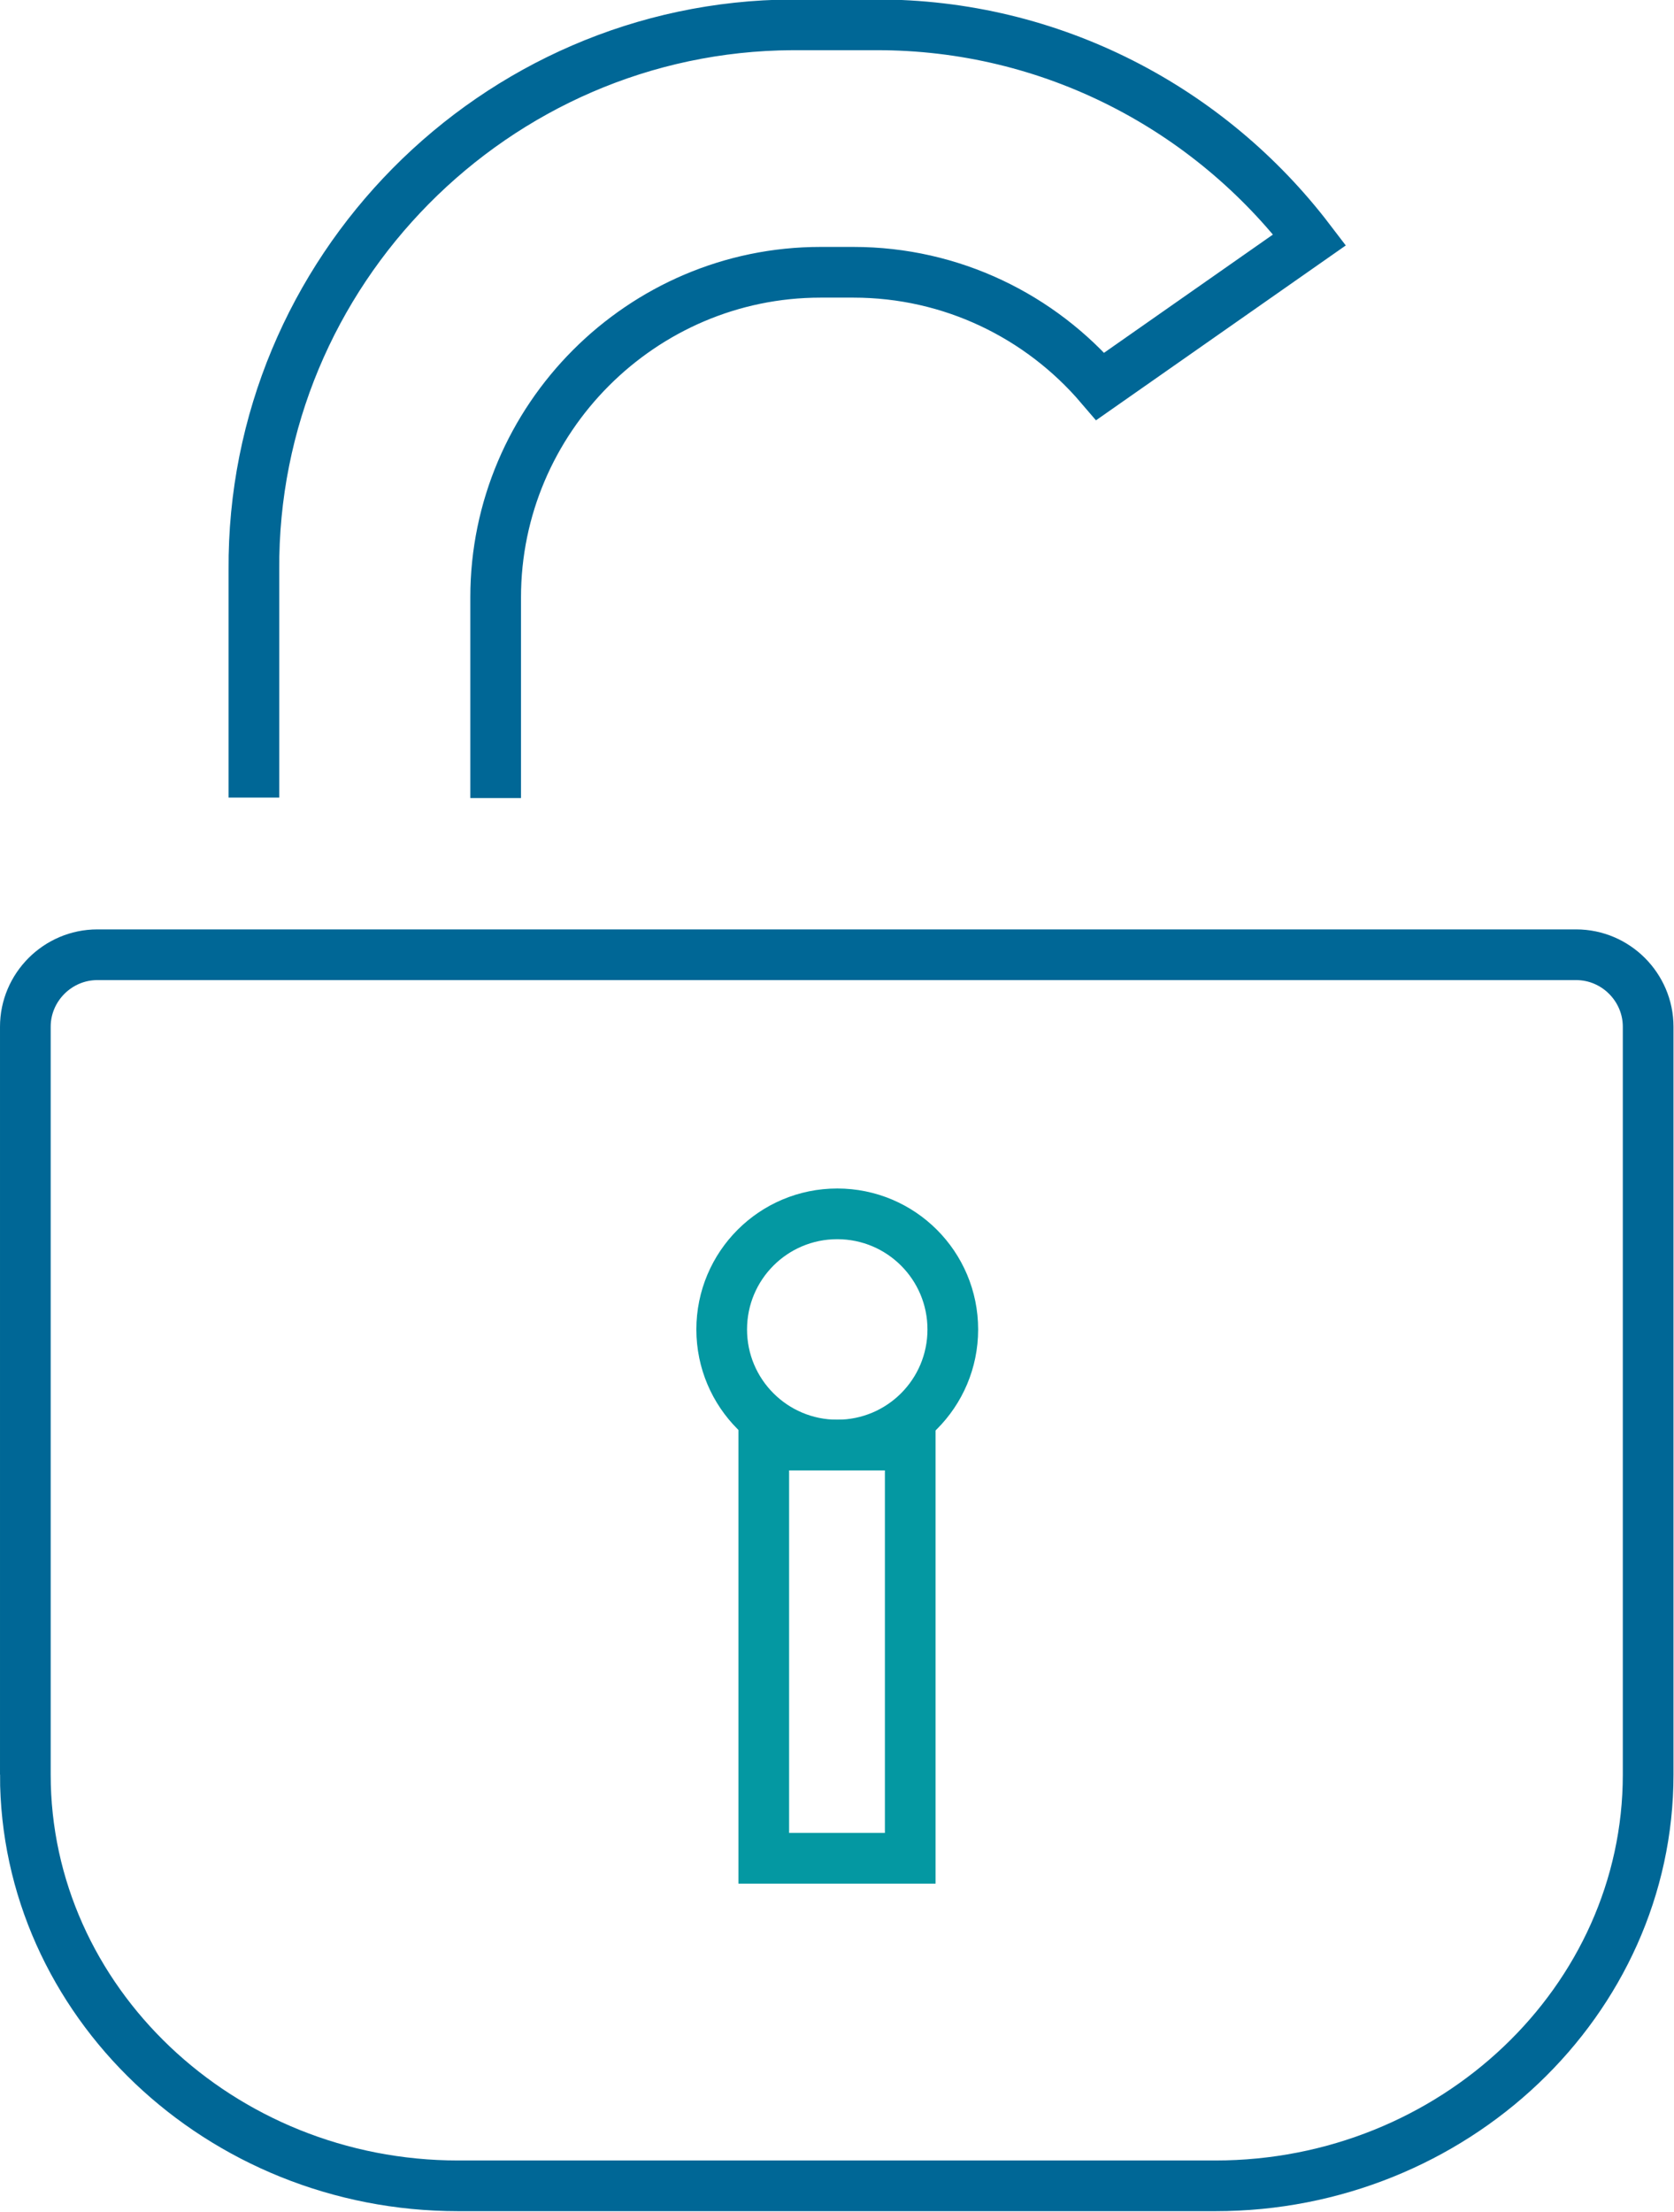
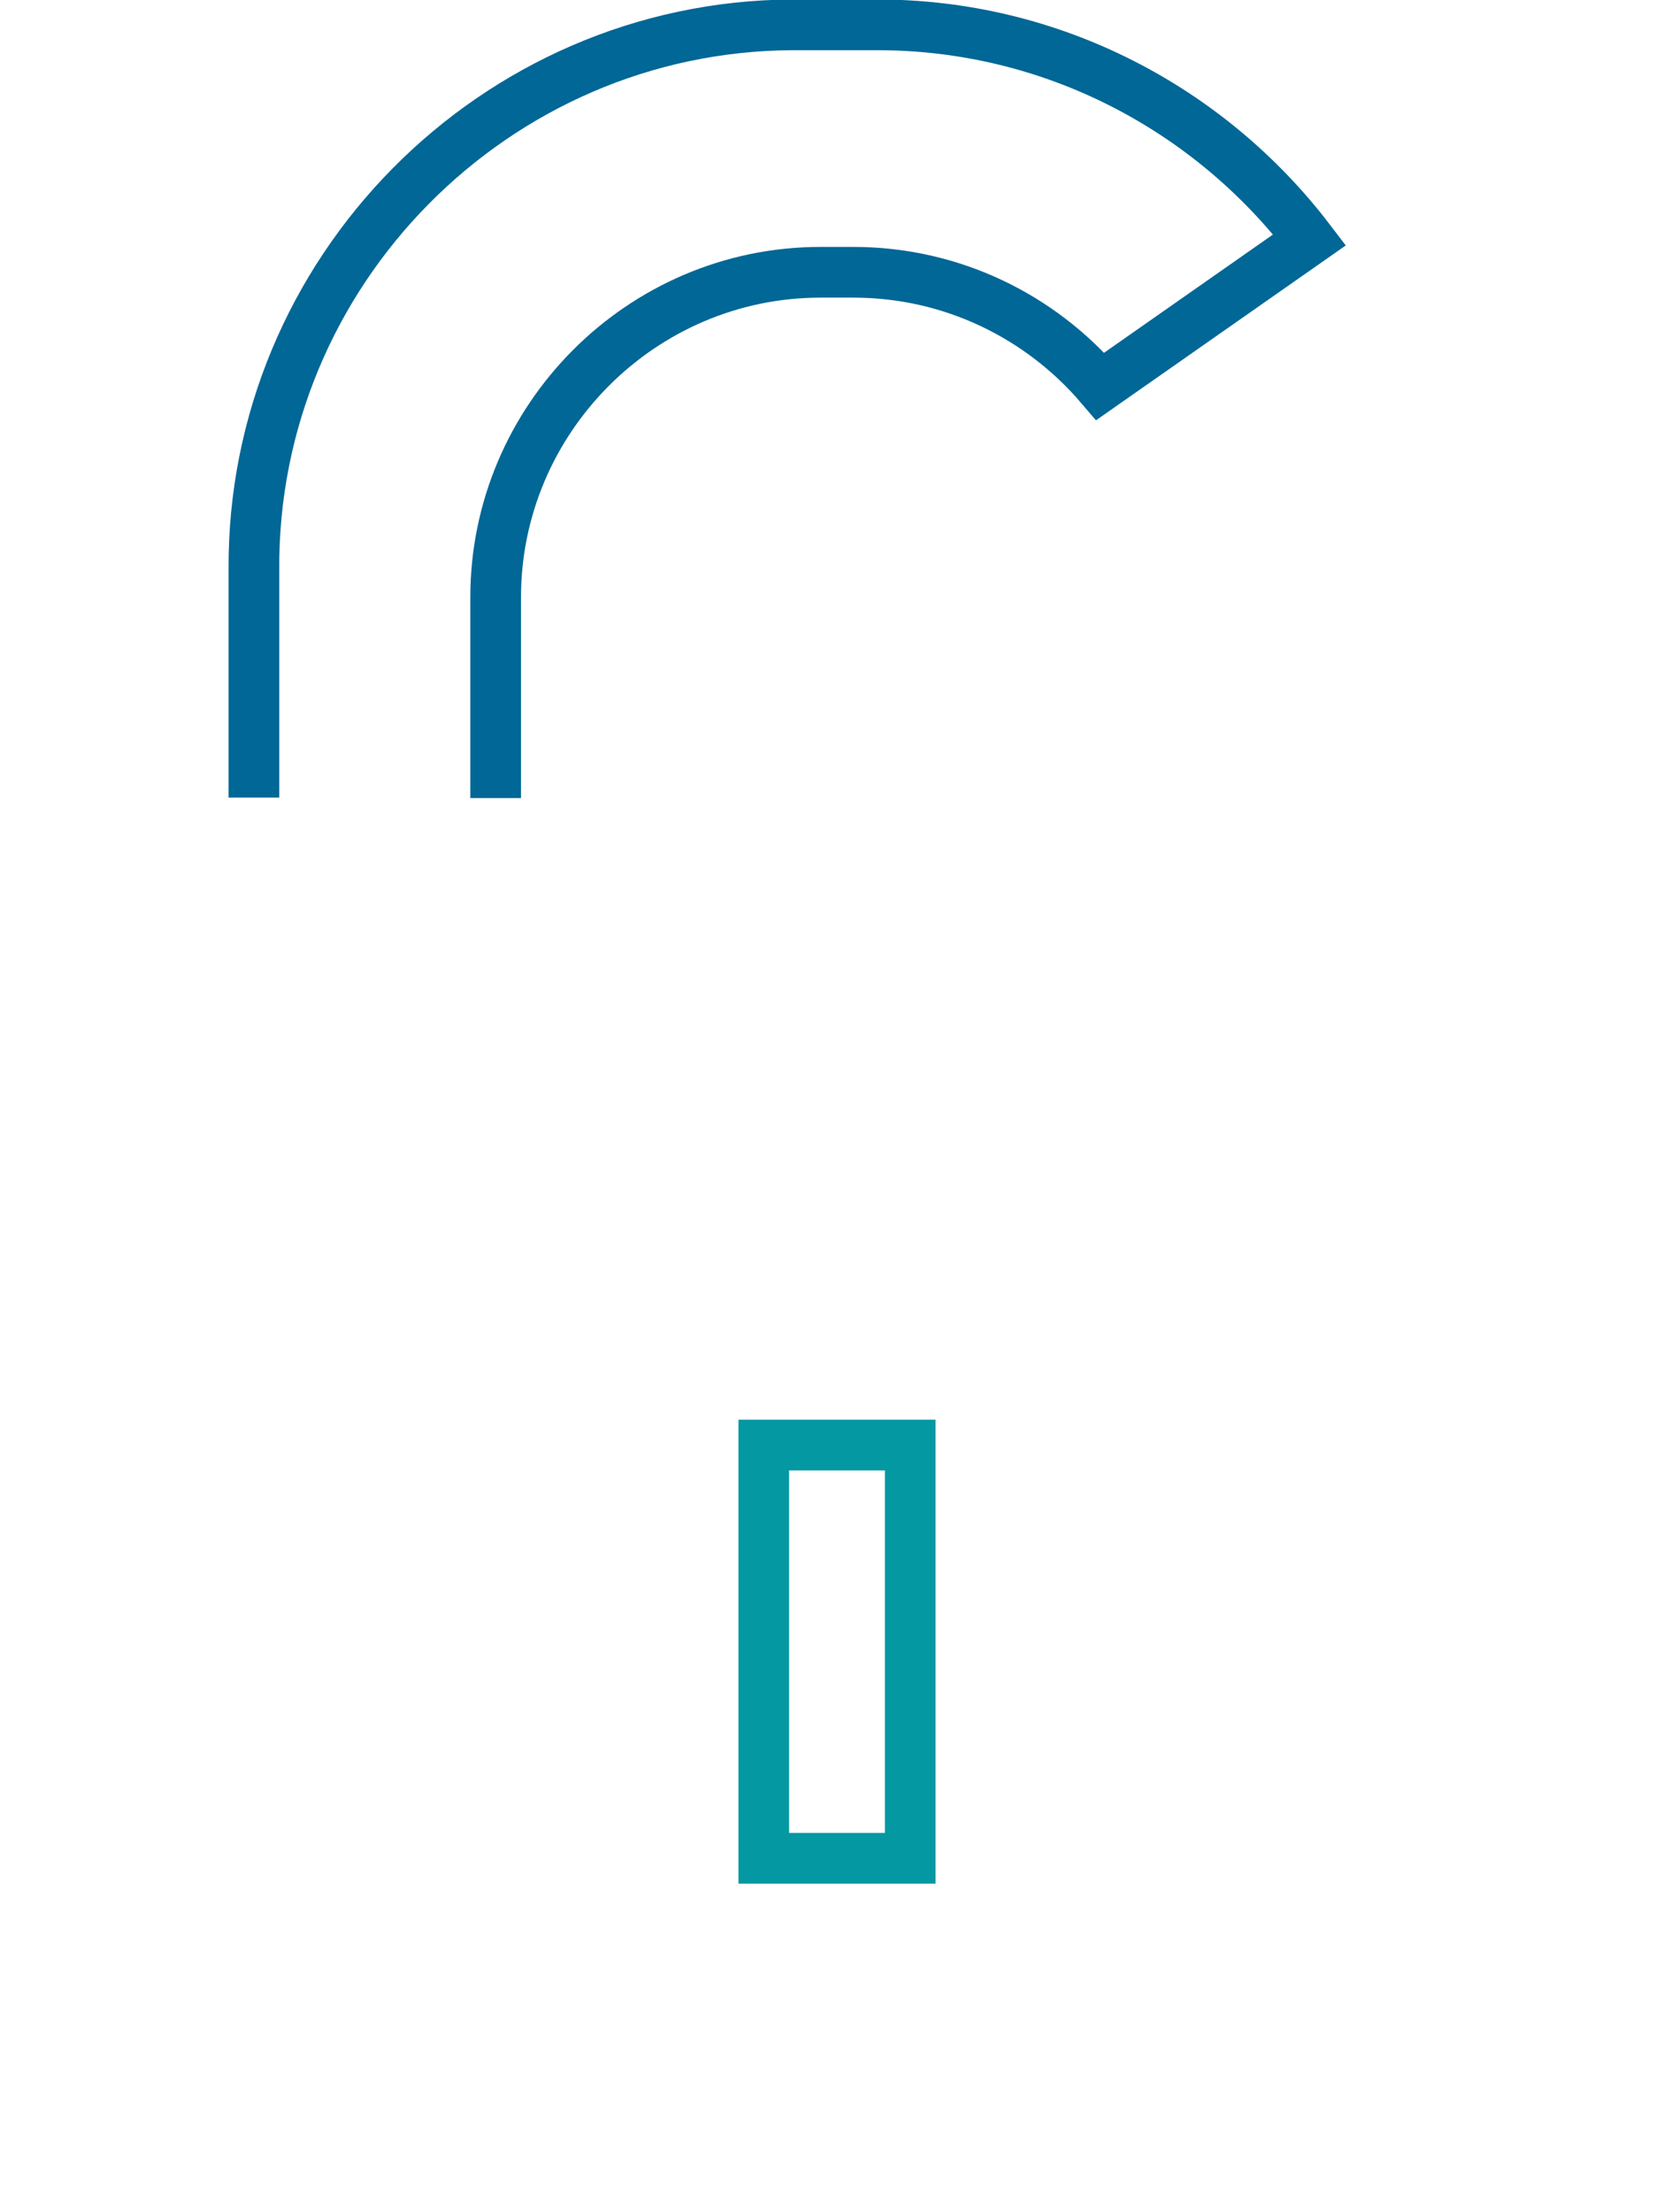
<svg xmlns="http://www.w3.org/2000/svg" id="Layer_2" data-name="Layer 2" viewBox="0 0 33.03 43.62">
  <defs>
    <style>
      .cls-1 {
        stroke: #006796;
      }

      .cls-1, .cls-2 {
        fill: none;
        stroke-miterlimit: 10;
      }

      .cls-2 {
        stroke: #0498a2;
      }
    </style>
  </defs>
  <g id="Layer_1-2" data-name="Layer 1">
    <g>
      <path class="cls-1" d="M9.78,15.74v-3.96c0-3.52,2.88-6.41,6.41-6.41h.65c1.94,0,3.69.87,4.87,2.25l4.13-2.89c-1.97-2.58-5.08-4.25-8.56-4.24h-1.65c-5.87.03-10.66,4.87-10.62,10.75v4.49" />
-       <path class="cls-1" d="M.5,35c0,4.46,3.84,8.11,8.54,8.11h14.94c4.7,0,8.54-3.65,8.54-8.11v-14.75c0-.78-.64-1.42-1.42-1.42H1.92c-.78,0-1.42.64-1.42,1.42v14.75Z" />
-       <path class="cls-2" d="M18.8,26.22c0,1.26-1.02,2.28-2.28,2.28s-2.28-1.02-2.28-2.28,1.02-2.28,2.28-2.28,2.28,1.02,2.28,2.28Z" />
      <rect class="cls-2" x="15.07" y="28.5" width="2.89" height="8.15" />
    </g>
  </g>
</svg>